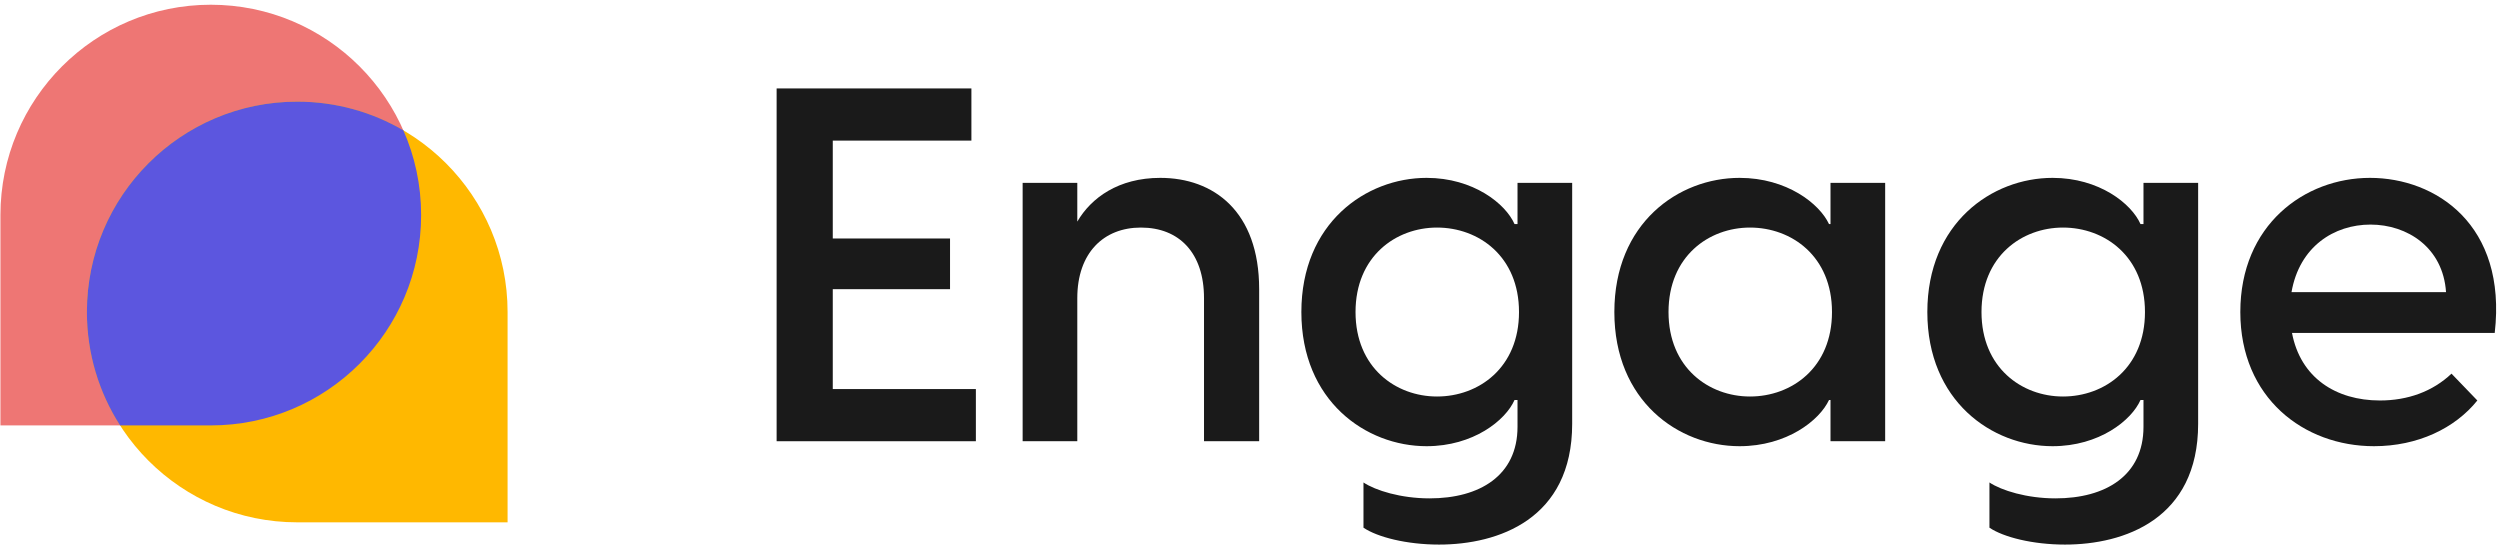
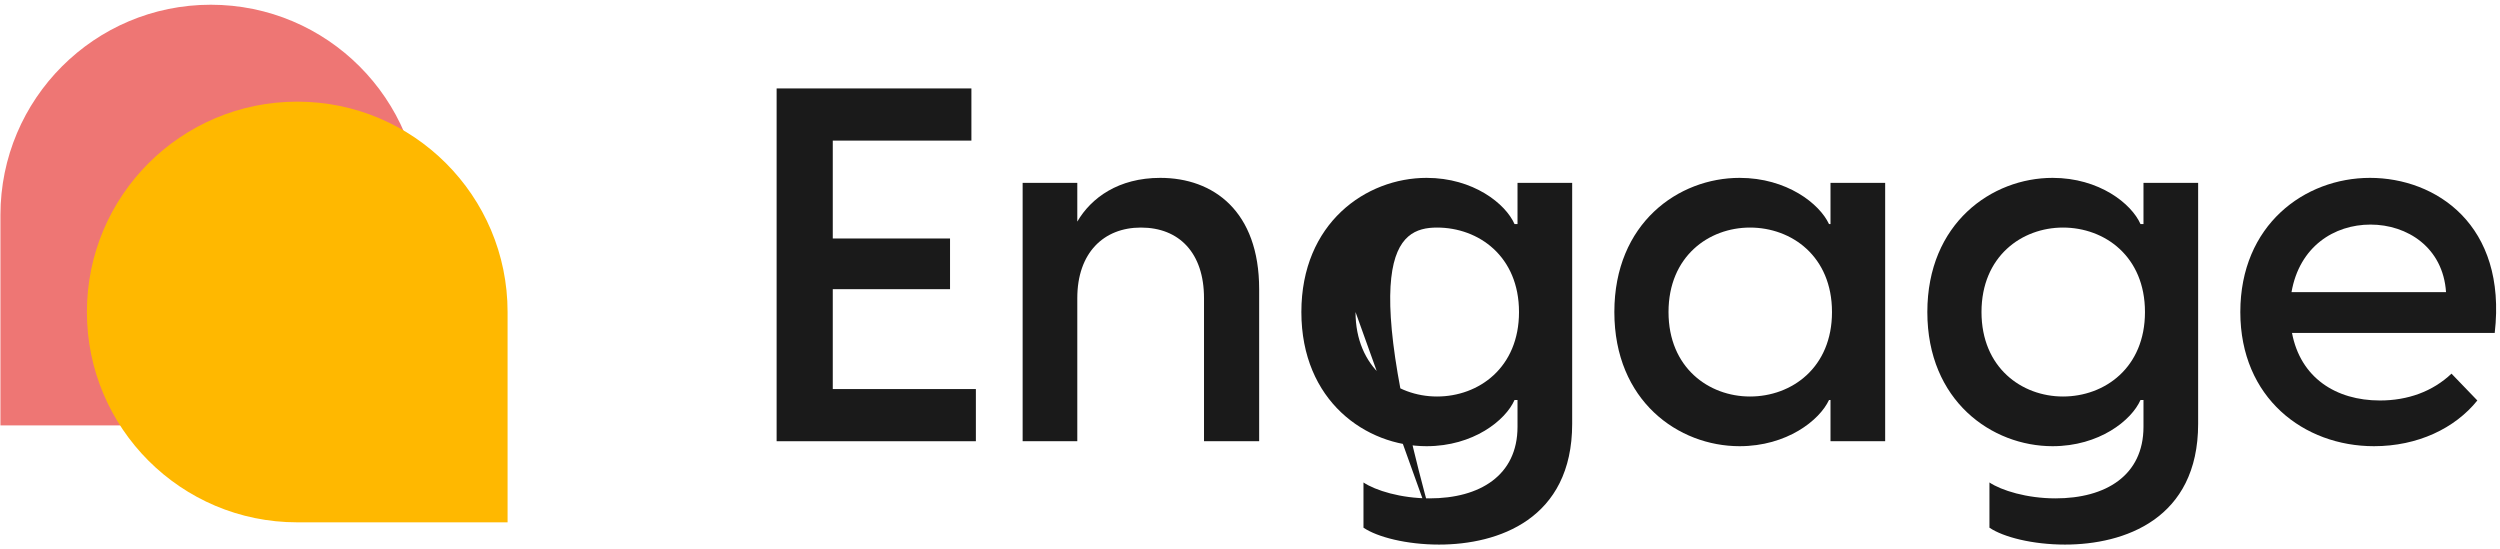
<svg xmlns="http://www.w3.org/2000/svg" width="483" height="106" viewBox="0 0 483 106" fill="none">
  <path d="M81.361 41.552C81.361 19.108 63.167 0.914 40.723 0.914C18.279 0.914 0.085 19.108 0.085 41.552V82.189H40.723C63.167 82.189 81.361 63.995 81.361 41.552Z" fill="#EE7674" />
  <path d="M16.789 60.276C16.789 37.832 34.984 19.638 57.427 19.638C79.871 19.638 98.065 37.832 98.065 60.276V100.914H57.427C34.984 100.914 16.789 82.72 16.789 60.276Z" fill="#FFB800" />
-   <path d="M77.929 25.181C80.136 30.189 81.361 35.727 81.361 41.552C81.361 63.995 63.167 82.19 40.723 82.19H23.198C19.142 75.867 16.789 68.346 16.789 60.276C16.789 37.832 34.984 19.638 57.427 19.638C64.905 19.638 71.91 21.658 77.929 25.181Z" fill="#5C56DF" />
  <path d="M150.043 85.245H188.539V75.165H160.891V55.869H183.547V46.077H160.891V27.165H187.675V17.085H150.043V85.245Z" fill="#1A1A1A" />
  <path d="M197.574 85.245H208.134V57.597C208.134 48.861 213.222 43.965 220.422 43.965C227.814 43.965 232.614 48.861 232.614 57.597V85.245H243.27V55.869C243.27 40.797 234.438 34.365 224.166 34.365C216.102 34.365 210.822 38.205 208.134 42.813V35.325H197.574V85.245Z" fill="#1A1A1A" />
-   <path d="M278.016 105.213C289.44 105.213 303.744 100.317 303.744 81.885V35.325H293.184V43.293H292.608C290.88 39.357 284.64 34.365 275.616 34.365C263.904 34.365 251.424 43.101 251.424 60.285C251.424 77.469 263.904 86.205 275.616 86.205C284.64 86.205 290.88 81.213 292.608 77.277H293.184V82.461C293.184 91.869 285.888 96.285 276.192 96.285C270.624 96.285 265.728 94.749 263.424 93.213V101.949C266.112 103.773 271.776 105.213 278.016 105.213ZM261.888 60.285C261.888 49.533 269.664 43.965 277.632 43.965C285.696 43.965 293.472 49.533 293.472 60.285C293.472 71.037 285.696 76.605 277.632 76.605C269.664 76.605 261.888 71.037 261.888 60.285Z" fill="#1A1A1A" />
+   <path d="M278.016 105.213C289.44 105.213 303.744 100.317 303.744 81.885V35.325H293.184V43.293H292.608C290.88 39.357 284.64 34.365 275.616 34.365C263.904 34.365 251.424 43.101 251.424 60.285C251.424 77.469 263.904 86.205 275.616 86.205C284.64 86.205 290.88 81.213 292.608 77.277H293.184V82.461C293.184 91.869 285.888 96.285 276.192 96.285C270.624 96.285 265.728 94.749 263.424 93.213V101.949C266.112 103.773 271.776 105.213 278.016 105.213ZC261.888 49.533 269.664 43.965 277.632 43.965C285.696 43.965 293.472 49.533 293.472 60.285C293.472 71.037 285.696 76.605 277.632 76.605C269.664 76.605 261.888 71.037 261.888 60.285Z" fill="#1A1A1A" />
  <path d="M336.085 86.205C345.205 86.205 351.541 81.213 353.365 77.277H353.653V85.245H364.213V35.325H353.653V43.293H353.365C351.541 39.357 345.205 34.365 336.085 34.365C324.277 34.365 311.893 43.101 311.893 60.285C311.893 77.469 324.277 86.205 336.085 86.205ZM322.357 60.285C322.357 49.533 330.133 43.965 338.101 43.965C346.165 43.965 353.941 49.533 353.941 60.285C353.941 71.037 346.165 76.605 338.101 76.605C330.133 76.605 322.357 71.037 322.357 60.285Z" fill="#1A1A1A" />
  <path d="M398.953 105.213C410.377 105.213 424.681 100.317 424.681 81.885V35.325H414.121V43.293H413.545C411.817 39.357 405.577 34.365 396.553 34.365C384.841 34.365 372.361 43.101 372.361 60.285C372.361 77.469 384.841 86.205 396.553 86.205C405.577 86.205 411.817 81.213 413.545 77.277H414.121V82.461C414.121 91.869 406.825 96.285 397.129 96.285C391.561 96.285 386.665 94.749 384.361 93.213V101.949C387.049 103.773 392.713 105.213 398.953 105.213ZM382.825 60.285C382.825 49.533 390.601 43.965 398.569 43.965C406.633 43.965 414.409 49.533 414.409 60.285C414.409 71.037 406.633 76.605 398.569 76.605C390.601 76.605 382.825 71.037 382.825 60.285Z" fill="#1A1A1A" />
  <path d="M458.654 86.205C467.102 86.205 474.302 82.749 478.622 77.373L473.63 72.189C469.982 75.645 465.182 77.373 459.806 77.373C451.262 77.373 444.446 72.957 442.814 64.317H481.982C484.382 43.389 470.558 34.365 457.886 34.365C445.214 34.365 432.83 43.485 432.83 60.285C432.83 76.893 445.118 86.205 458.654 86.205ZM442.718 56.445C444.254 47.613 450.974 43.389 457.982 43.389C465.086 43.389 471.998 47.805 472.574 56.445H442.718Z" fill="#1A1A1A" />
</svg>